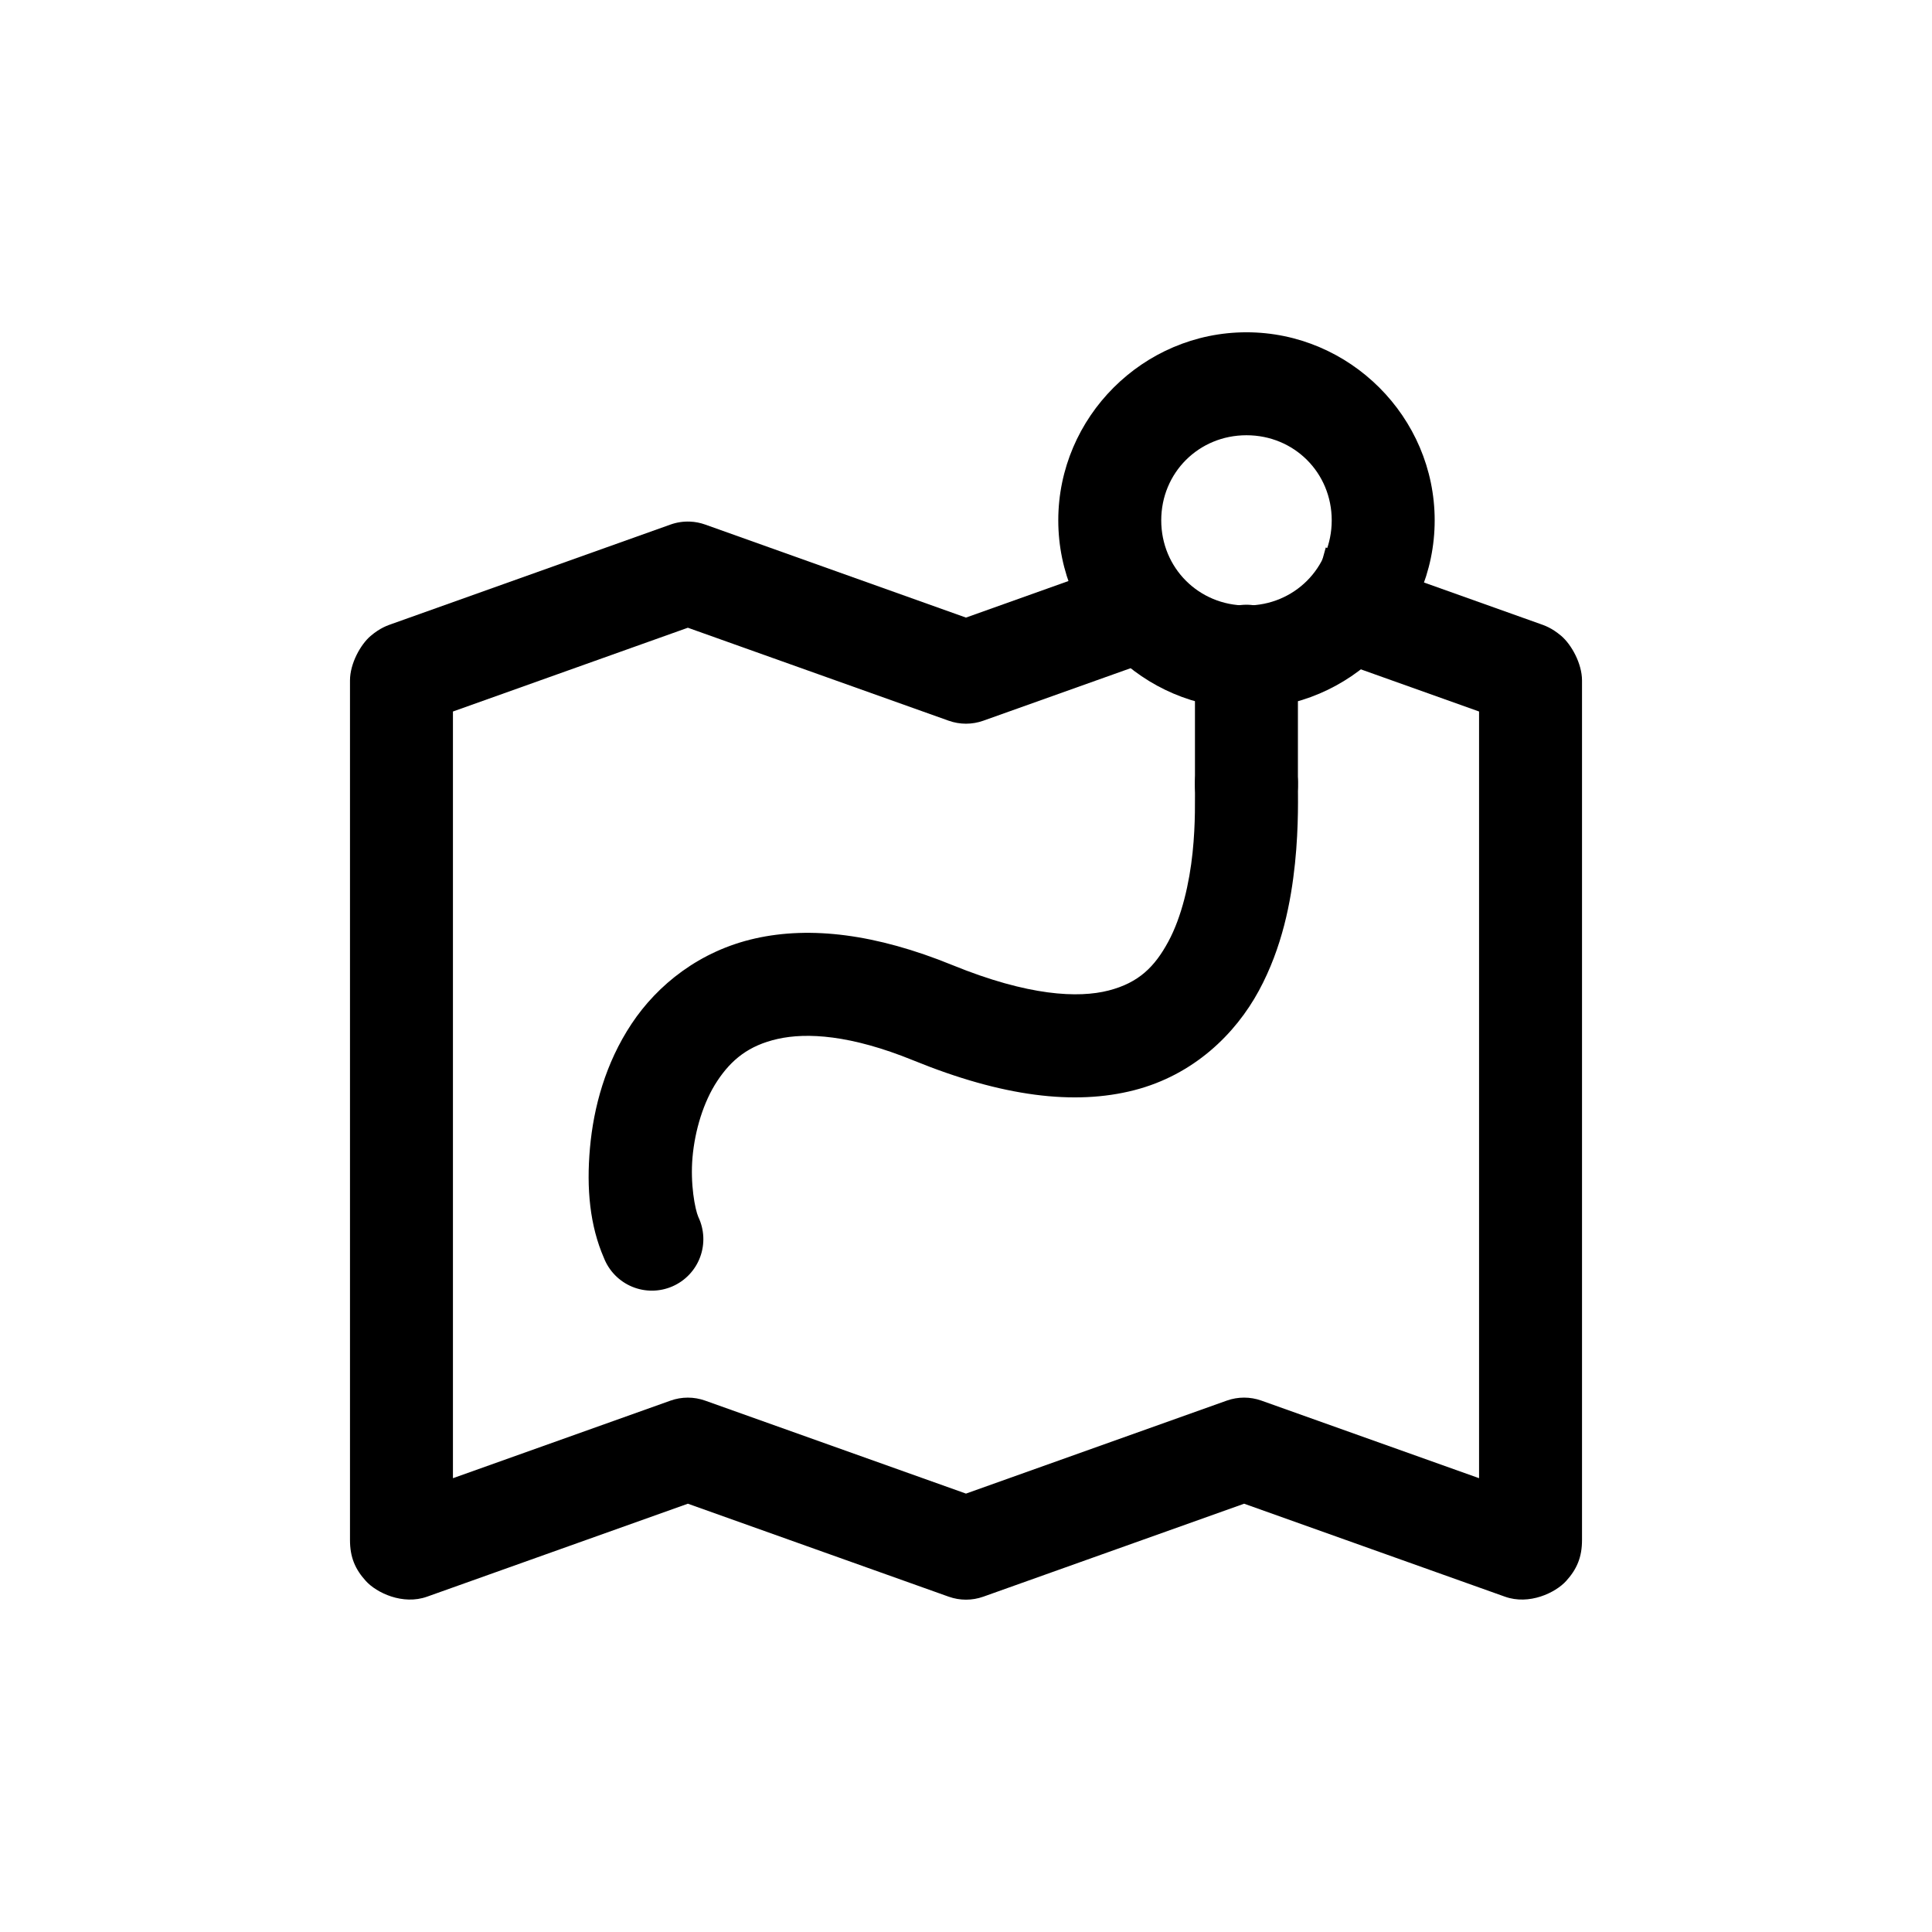
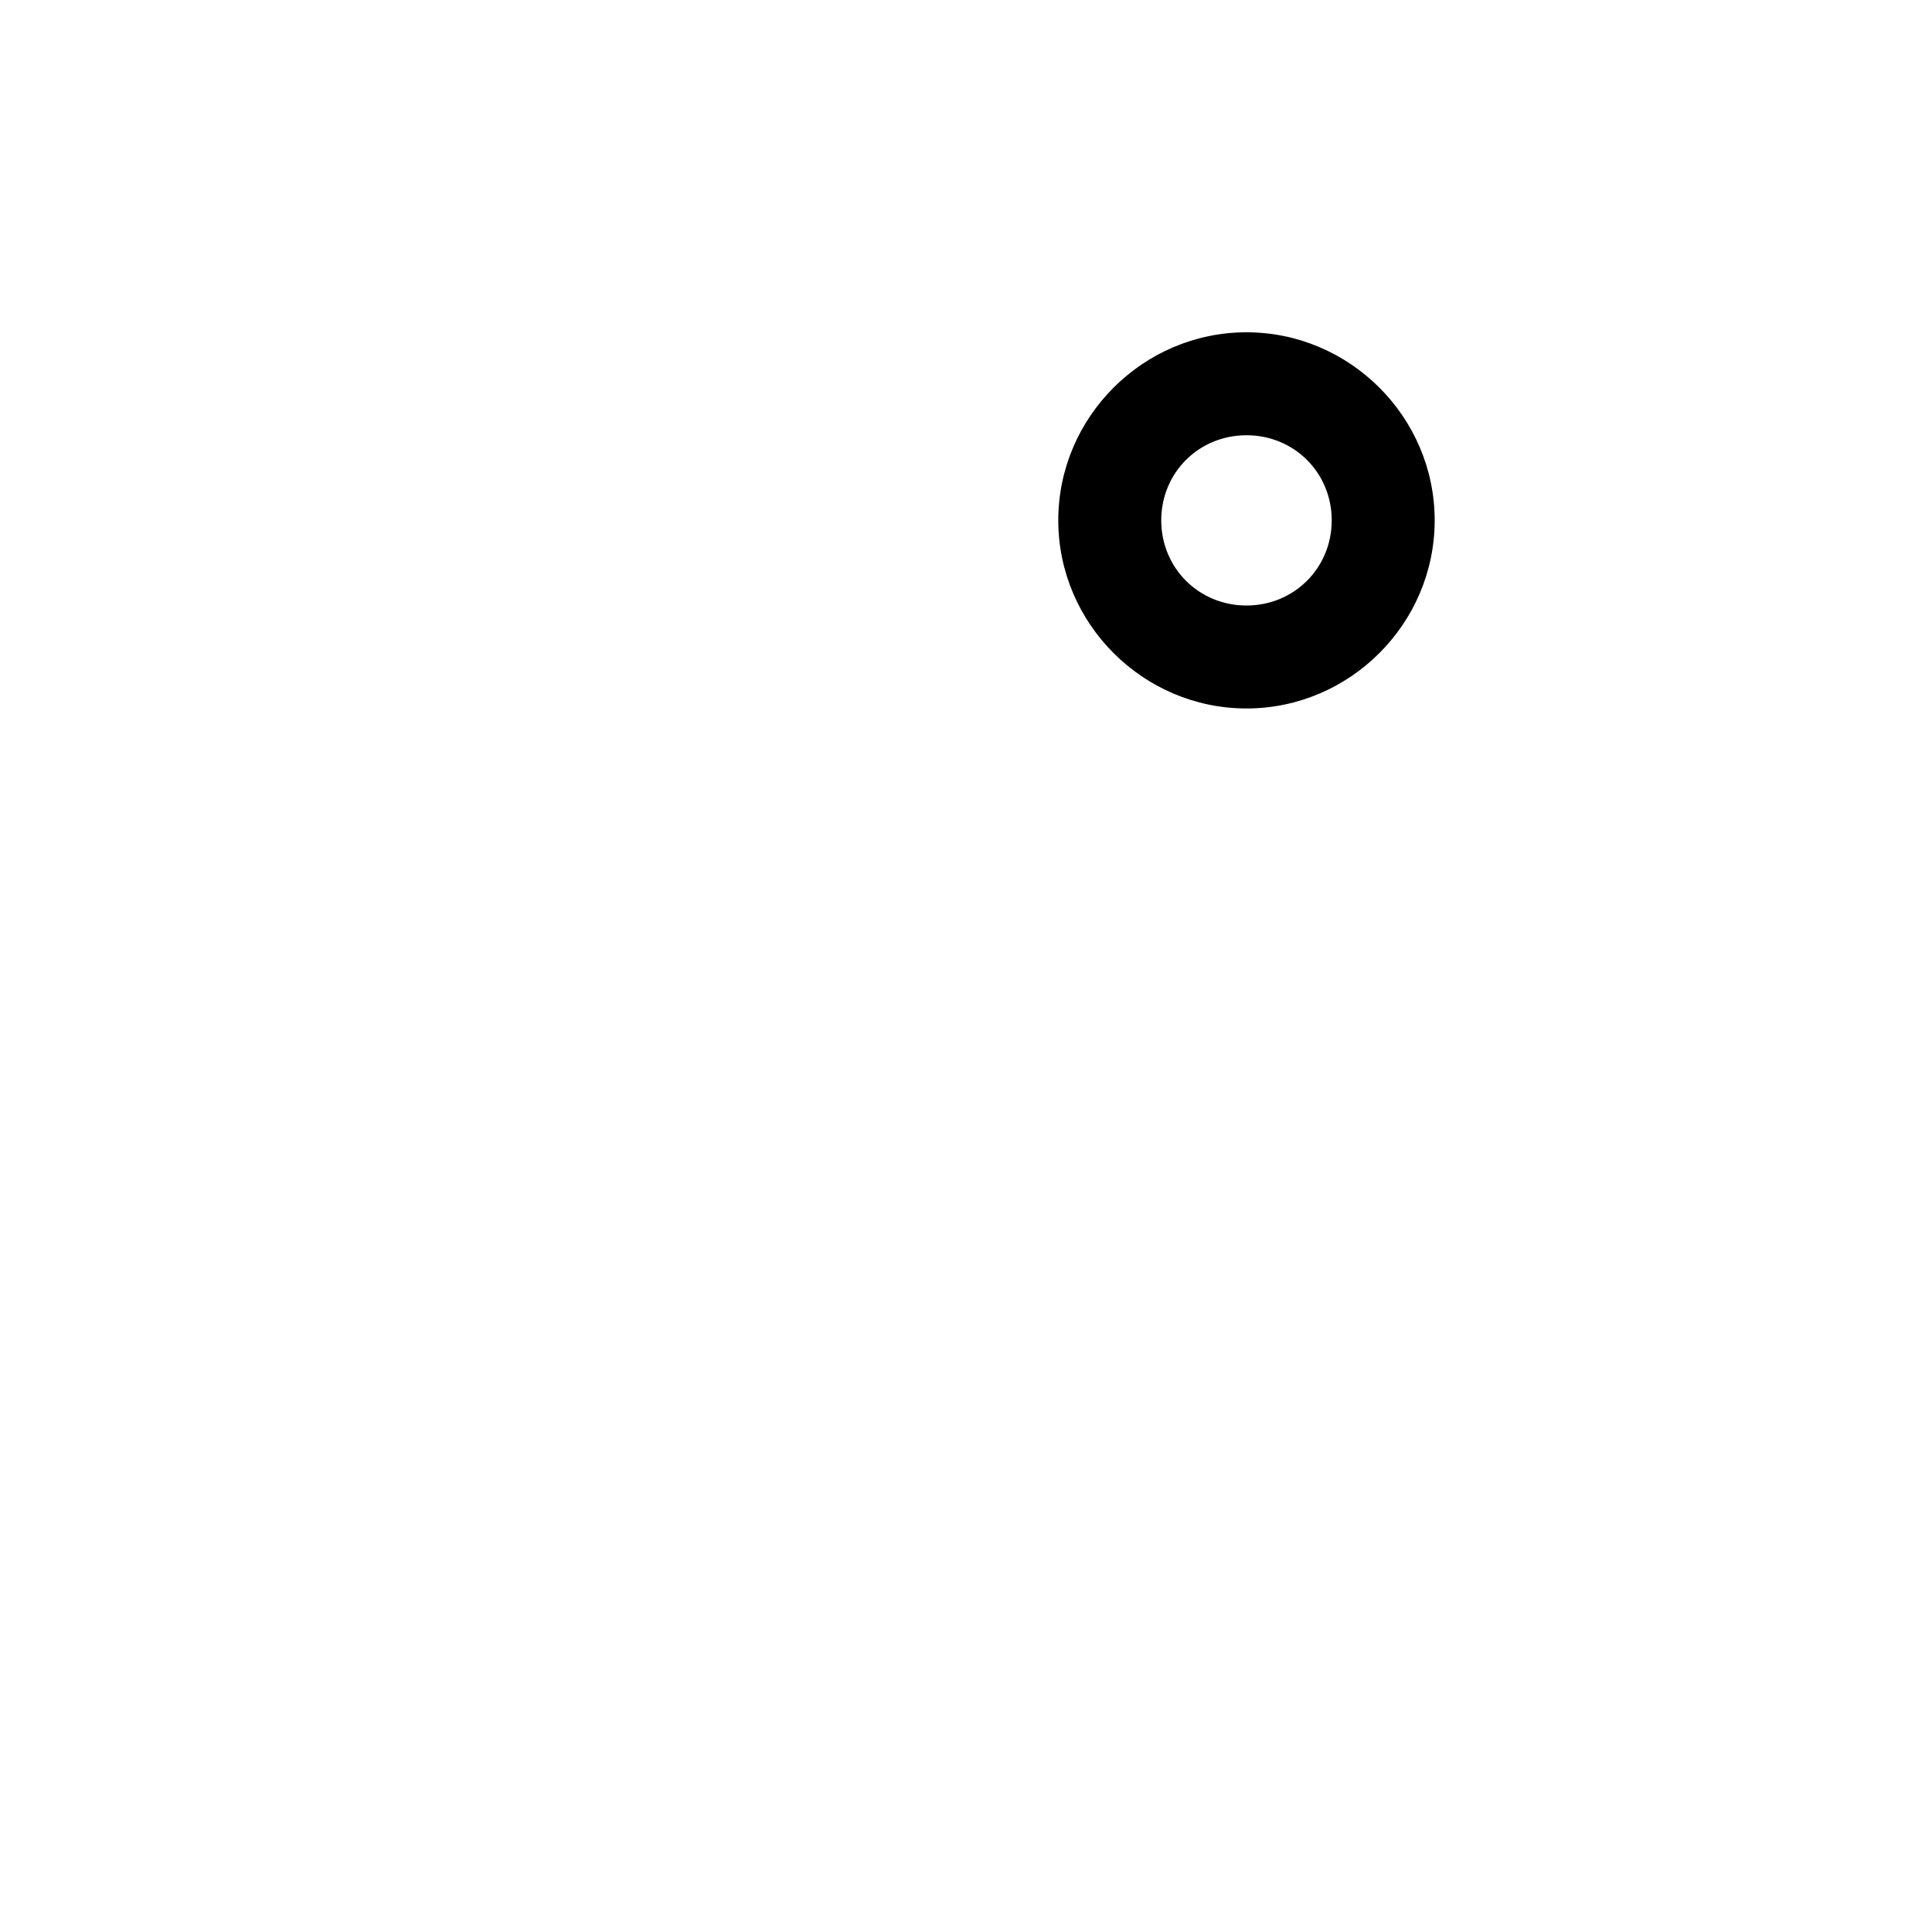
<svg xmlns="http://www.w3.org/2000/svg" fill="#000000" width="800px" height="800px" version="1.1" viewBox="144 144 512 512">
  <g>
-     <path d="m474.27 337.88c-7.535 0.031-13.617 6.16-13.59 13.695-0.043 4.109 0.203 10.402-0.637 18.41-0.836 8.008-2.852 16.953-6.438 23.574-3.586 6.621-7.801 10.879-15.805 12.934-8.004 2.055-21.207 1.5-41.43-6.746-20.227-8.242-37.562-10.344-52.234-7.051-14.672 3.293-25.879 12.246-32.781 22.652-6.898 10.406-10.043 22.07-11.008 32.863-0.965 10.793-0.035 20.582 3.711 29.191 1.359 3.441 4.059 6.184 7.477 7.598 3.422 1.414 7.269 1.379 10.66-0.098 3.394-1.477 6.043-4.269 7.336-7.734 1.297-3.469 1.129-7.312-0.465-10.652-0.891-2.051-2.172-8.789-1.539-15.867 0.633-7.078 2.879-14.629 6.582-20.215 3.703-5.582 8.293-9.383 15.988-11.109s19.297-1.098 35.977 5.699c23.609 9.625 42.711 11.941 58.488 7.891 15.773-4.051 26.832-14.891 33.047-26.363 6.215-11.473 8.516-23.617 9.574-33.723 1.055-10.105 0.758-18.926 0.777-20.973l0.004 0.004c0.09-3.684-1.312-7.25-3.894-9.883-2.578-2.633-6.113-4.113-9.801-4.098z" />
-     <path d="m474.12 304.26c-7.531 0.109-13.555 6.305-13.445 13.84v33.621-0.004c-0.082 3.672 1.316 7.223 3.887 9.848 2.566 2.625 6.082 4.106 9.754 4.106s7.191-1.48 9.758-4.106c2.566-2.625 3.969-6.176 3.887-9.848v-33.621 0.004c0.051-3.688-1.391-7.238-3.996-9.844-2.606-2.606-6.156-4.047-9.844-3.996z" />
    <path d="m474.33 232.06c-27.383 0-49.875 22.461-49.875 49.836s22.496 49.855 49.875 49.855c27.383 0 49.875-22.48 49.875-49.855s-22.496-49.836-49.875-49.836zm0 27.285c12.645 0 22.59 9.938 22.59 22.551 0 12.613-9.945 22.57-22.59 22.57s-22.59-9.957-22.59-22.57c0-12.613 9.945-22.551 22.59-22.551z" />
-     <path d="m452.32 289-52.328 18.668-69.129-24.66c-1.285-0.457-2.633-0.723-3.996-0.777-1.758-0.074-3.512 0.188-5.164 0.777l-73.699 26.281c-1.219 0.434-3.191 1.039-5.801 3.258-2.609 2.223-5.453 7.25-5.453 11.789v227.78c0 4.535 1.344 7.715 4.203 10.863 2.856 3.152 9.801 6.449 16.215 4.16l69.125-24.641 69.125 24.641c2.965 1.055 6.199 1.055 9.164 0l69.125-24.641 69.125 24.641c6.414 2.289 13.359-1.012 16.215-4.16 2.856-3.152 4.203-6.328 4.203-10.863v-227.78c0-4.535-2.863-9.566-5.473-11.789-2.609-2.223-4.562-2.824-5.781-3.258l-56.656-20.199-7.269 26.387 47.895 17.078v203.18l-57.688-20.562c-2.965-1.055-6.199-1.055-9.164 0l-69.121 24.645-69.129-24.641c-2.965-1.055-6.199-1.055-9.164 0l-57.668 20.562v-203.18l62.258-22.203 69.125 24.641c2.965 1.055 6.199 1.055 9.164 0l53.883-19.207z" />
  </g>
</svg>